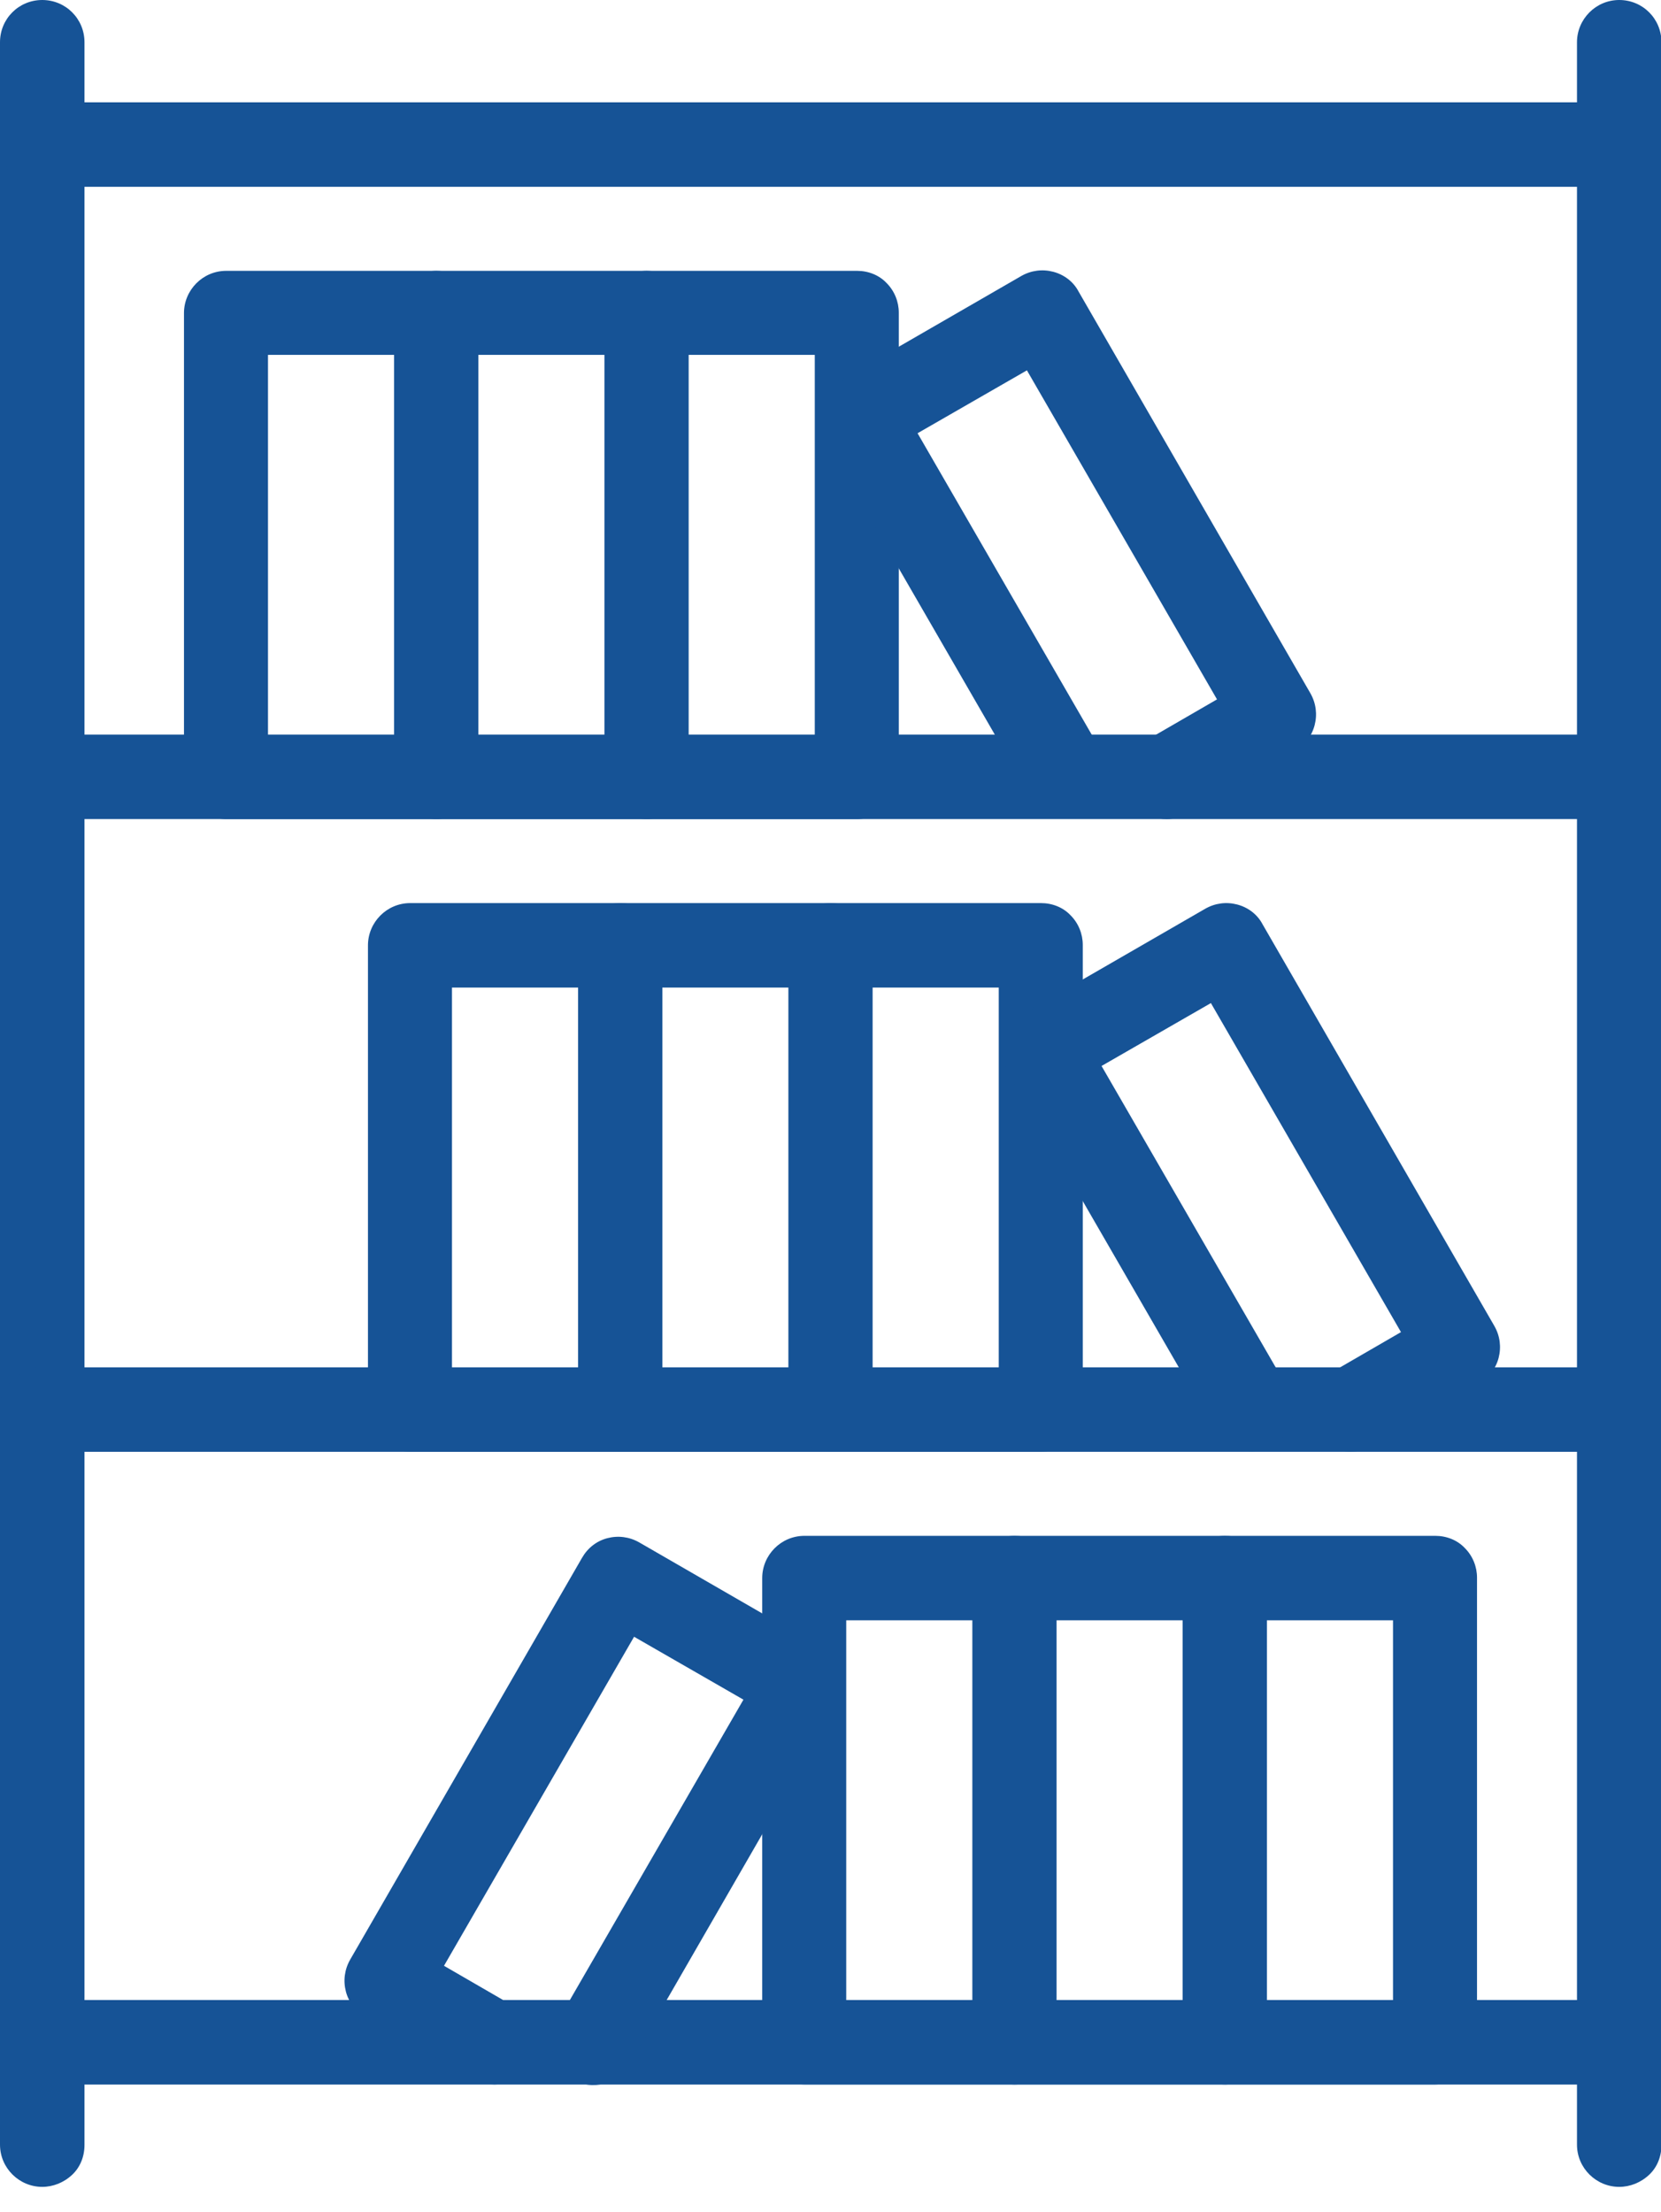
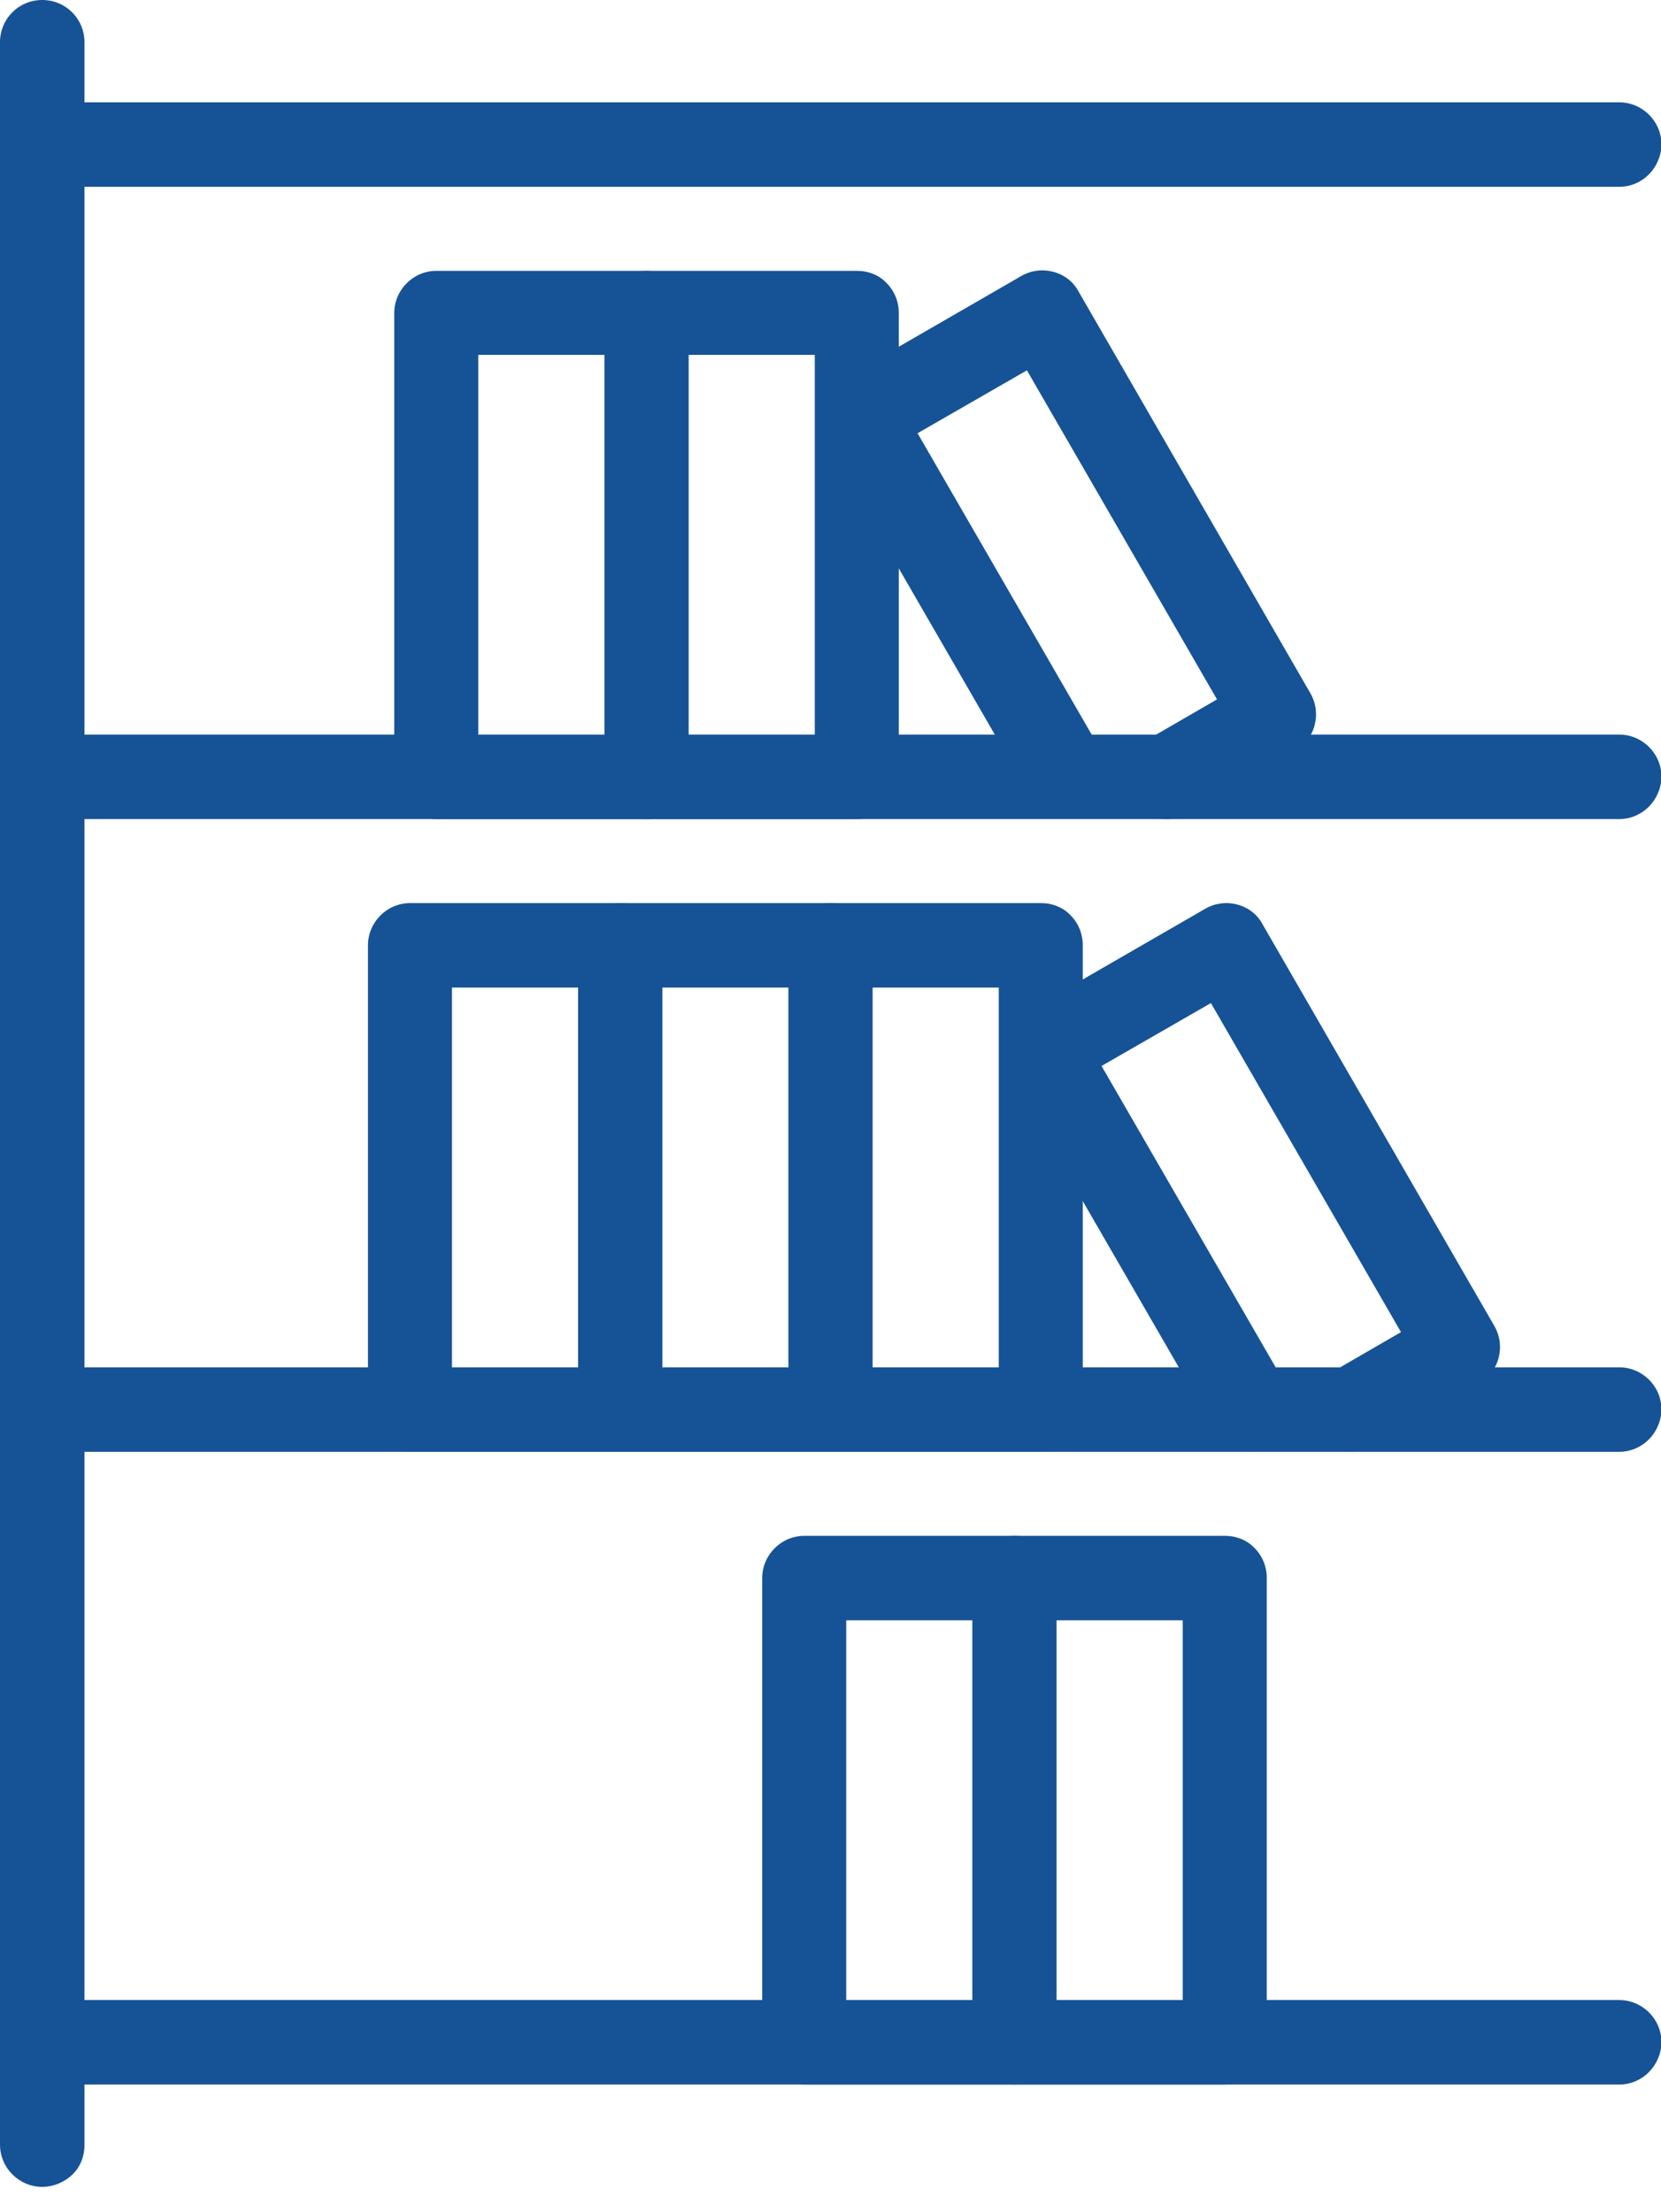
<svg xmlns="http://www.w3.org/2000/svg" version="1.1" id="Layer_1" x="0px" y="0px" viewBox="0 0 353.9 471.2" style="enable-background:new 0 0 353.9 471.2;" xml:space="preserve">
  <style type="text/css">
	.st0{fill:#165396;}
</style>
  <g>
    <path class="st0" d="M9,465.9c-4.9,0-9-4-9-9V9C0,4,4,0,9,0s9,4,9,9v448c0,2.4-0.9,4.7-2.6,6.3C13.6,465,11.3,465.9,9,465.9z" />
-     <path class="st0" d="M345,465.9c-4.9,0-9-4-9-9V9c0-4.9,4-9,9-9s9,4,9,9v448c0,2.4-0.9,4.7-2.6,6.3   C349.6,465,347.3,465.9,345,465.9z" />
    <path class="st0" d="M345,39.8H9c-4.9,0-9-4-9-9c0-4.9,4-9,9-9h336c4.9,0,9,4,9,9C353.9,35.8,349.9,39.8,345,39.8z" />
    <path class="st0" d="M345,174.5H9c-4.9,0-9-4-9-9c0-4.9,4-9,9-9h336c4.9,0,9,4,9,9C353.9,170.5,349.9,174.5,345,174.5z" />
    <path class="st0" d="M345,309.3H9c-4.9,0-9-4-9-9c0-4.9,4-9,9-9h336c4.9,0,9,4,9,9C353.9,305.3,349.9,309.3,345,309.3z" />
    <path class="st0" d="M345,444.1H9c-4.9,0-9-4-9-9c0-4.9,4-9,9-9h336c4.9,0,9,4,9,9C353.9,440.1,349.9,444.1,345,444.1z" />
    <path class="st0" d="M132.2,309.3H87.4c-4.9,0-9-4-9-9v-98.9c0-4.9,4-9,9-9h44.8c2.4,0,4.7,0.9,6.3,2.6c1.7,1.7,2.6,4,2.6,6.3v98.9   c0,2.4-0.9,4.7-2.6,6.3C136.8,308.4,134.5,309.3,132.2,309.3z M96.3,291.4h26.9v-81H96.3V291.4z" />
-     <path class="st0" d="M177,309.3h-44.8c-4.9,0-9-4-9-9v-98.9c0-4.9,4-9,9-9H177c2.4,0,4.7,0.9,6.3,2.6c1.7,1.7,2.6,4,2.6,6.3v98.9   c0,2.4-0.9,4.7-2.6,6.3C181.6,308.4,179.3,309.3,177,309.3z M141.1,291.4H168v-81h-26.9V291.4z" />
+     <path class="st0" d="M177,309.3h-44.8c-4.9,0-9-4-9-9v-98.9c0-4.9,4-9,9-9H177c2.4,0,4.7,0.9,6.3,2.6c1.7,1.7,2.6,4,2.6,6.3v98.9   c0,2.4-0.9,4.7-2.6,6.3z M141.1,291.4H168v-81h-26.9V291.4z" />
    <path class="st0" d="M221.8,309.3H177c-4.9,0-9-4-9-9v-98.9c0-4.9,4-9,9-9h44.8c2.4,0,4.7,0.9,6.3,2.6c1.7,1.7,2.6,4,2.6,6.3v98.9   c0,2.4-0.9,4.7-2.6,6.3C226.4,308.4,224.1,309.3,221.8,309.3z M185.9,291.4h26.9v-81h-26.9V291.4z" />
    <path class="st0" d="M287.8,309.3c-4.1,0-7.6-2.7-8.7-6.6c-1-3.9,0.7-8.1,4.2-10.1l15.2-8.8L258,213.7l-23.3,13.4l39.7,68.7   c2.5,4.3,1,9.8-3.3,12.2c-4.3,2.5-9.8,1-12.2-3.3l-44.2-76.5c-1.2-2.1-1.5-4.5-0.9-6.8c0.6-2.3,2.1-4.3,4.2-5.4l38.8-22.4   c2.1-1.2,4.5-1.5,6.8-0.9c2.3,0.6,4.3,2.1,5.4,4.2l49.4,85.6c1.2,2.1,1.5,4.5,0.9,6.8c-0.6,2.3-2.1,4.2-4.2,5.4l-23,13.2v0   C290.9,308.9,289.3,309.3,287.8,309.3L287.8,309.3z" />
-     <path class="st0" d="M305.8,444.1H261c-4.9,0-9-4-9-9v-98.9c0-4.9,4-9,9-9h44.8c2.4,0,4.7,0.9,6.3,2.6c1.7,1.7,2.6,4,2.6,6.3v98.9   c0,2.4-0.9,4.7-2.6,6.3C310.4,443.1,308.1,444.1,305.8,444.1z M269.9,426.2h26.9v-81h-26.9V426.2z" />
    <path class="st0" d="M261,444.1h-44.8c-4.9,0-9-4-9-9v-98.9c0-4.9,4-9,9-9H261c2.4,0,4.7,0.9,6.3,2.6c1.7,1.7,2.6,4,2.6,6.3v98.9   c0,2.4-0.9,4.7-2.6,6.3C265.6,443.1,263.3,444.1,261,444.1z M225.1,426.2H252v-81h-26.9V426.2z" />
    <path class="st0" d="M216.2,444.1h-44.8c-4.9,0-9-4-9-9v-98.9c0-4.9,4-9,9-9h44.8c2.4,0,4.7,0.9,6.3,2.6c1.7,1.7,2.6,4,2.6,6.3   v98.9c0,2.4-0.9,4.7-2.6,6.3C220.8,443.1,218.5,444.1,216.2,444.1z M180.3,426.2h26.9v-81h-26.9V426.2z" />
-     <path class="st0" d="M105.4,444.1c-1.6,0-3.1-0.4-4.5-1.2l-23-13.2h0c-2.1-1.2-3.6-3.1-4.2-5.4c-0.6-2.3-0.3-4.7,0.9-6.8l49.4-85.6   h0c1.2-2.1,3.1-3.6,5.4-4.2c2.3-0.6,4.7-0.3,6.8,0.9l38.8,22.4c2.1,1.2,3.6,3.1,4.2,5.4c0.6,2.3,0.3,4.7-0.9,6.8l-44.1,76.5   c-2.5,4.3-8,5.8-12.2,3.3c-4.3-2.5-5.8-8-3.3-12.2l39.7-68.7l-23.3-13.4l-40.5,70.1l15.2,8.8v0c3.5,2,5.2,6.2,4.2,10.1   C113,441.4,109.4,444.1,105.4,444.1L105.4,444.1z" />
-     <path class="st0" d="M93,174.5H48.2c-4.9,0-9-4-9-9V66.7c0-4.9,4-9,9-9H93c2.4,0,4.7,0.9,6.3,2.6c1.7,1.7,2.6,4,2.6,6.3v98.9   c0,2.4-0.9,4.7-2.6,6.3C97.6,173.6,95.3,174.5,93,174.5z M57.1,156.6H84v-81H57.1V156.6z" />
    <path class="st0" d="M137.8,174.5H93c-4.9,0-9-4-9-9V66.7c0-4.9,4-9,9-9h44.8c2.4,0,4.7,0.9,6.3,2.6c1.7,1.7,2.6,4,2.6,6.3v98.9   c0,2.4-0.9,4.7-2.6,6.3C142.4,173.6,140.1,174.5,137.8,174.5z M101.9,156.6h26.9v-81h-26.9V156.6z" />
    <path class="st0" d="M182.6,174.5h-44.8c-4.9,0-9-4-9-9V66.7c0-4.9,4-9,9-9h44.8c2.4,0,4.7,0.9,6.3,2.6c1.7,1.7,2.6,4,2.6,6.3v98.9   c0,2.4-0.9,4.7-2.6,6.3C187.2,173.6,184.9,174.5,182.6,174.5z M146.7,156.6h26.9v-81h-26.9V156.6z" />
    <path class="st0" d="M248.6,174.5c-4.1,0-7.6-2.7-8.7-6.6c-1.1-3.9,0.7-8.1,4.2-10.1l15.2-8.8l-40.5-70.1l-23.3,13.4l39.7,68.7v0   c2.5,4.3,1,9.8-3.3,12.2c-4.3,2.5-9.8,1-12.2-3.3l-44.2-76.5c-1.2-2.1-1.5-4.5-0.9-6.8c0.6-2.3,2.1-4.3,4.2-5.4l38.8-22.4   c2.1-1.2,4.5-1.5,6.8-0.9c2.3,0.6,4.3,2.1,5.4,4.2l49.4,85.6c1.2,2.1,1.5,4.5,0.9,6.8c-0.6,2.3-2.1,4.3-4.2,5.4l-23,13.2   C251.7,174.1,250.1,174.5,248.6,174.5L248.6,174.5z" />
  </g>
</svg>